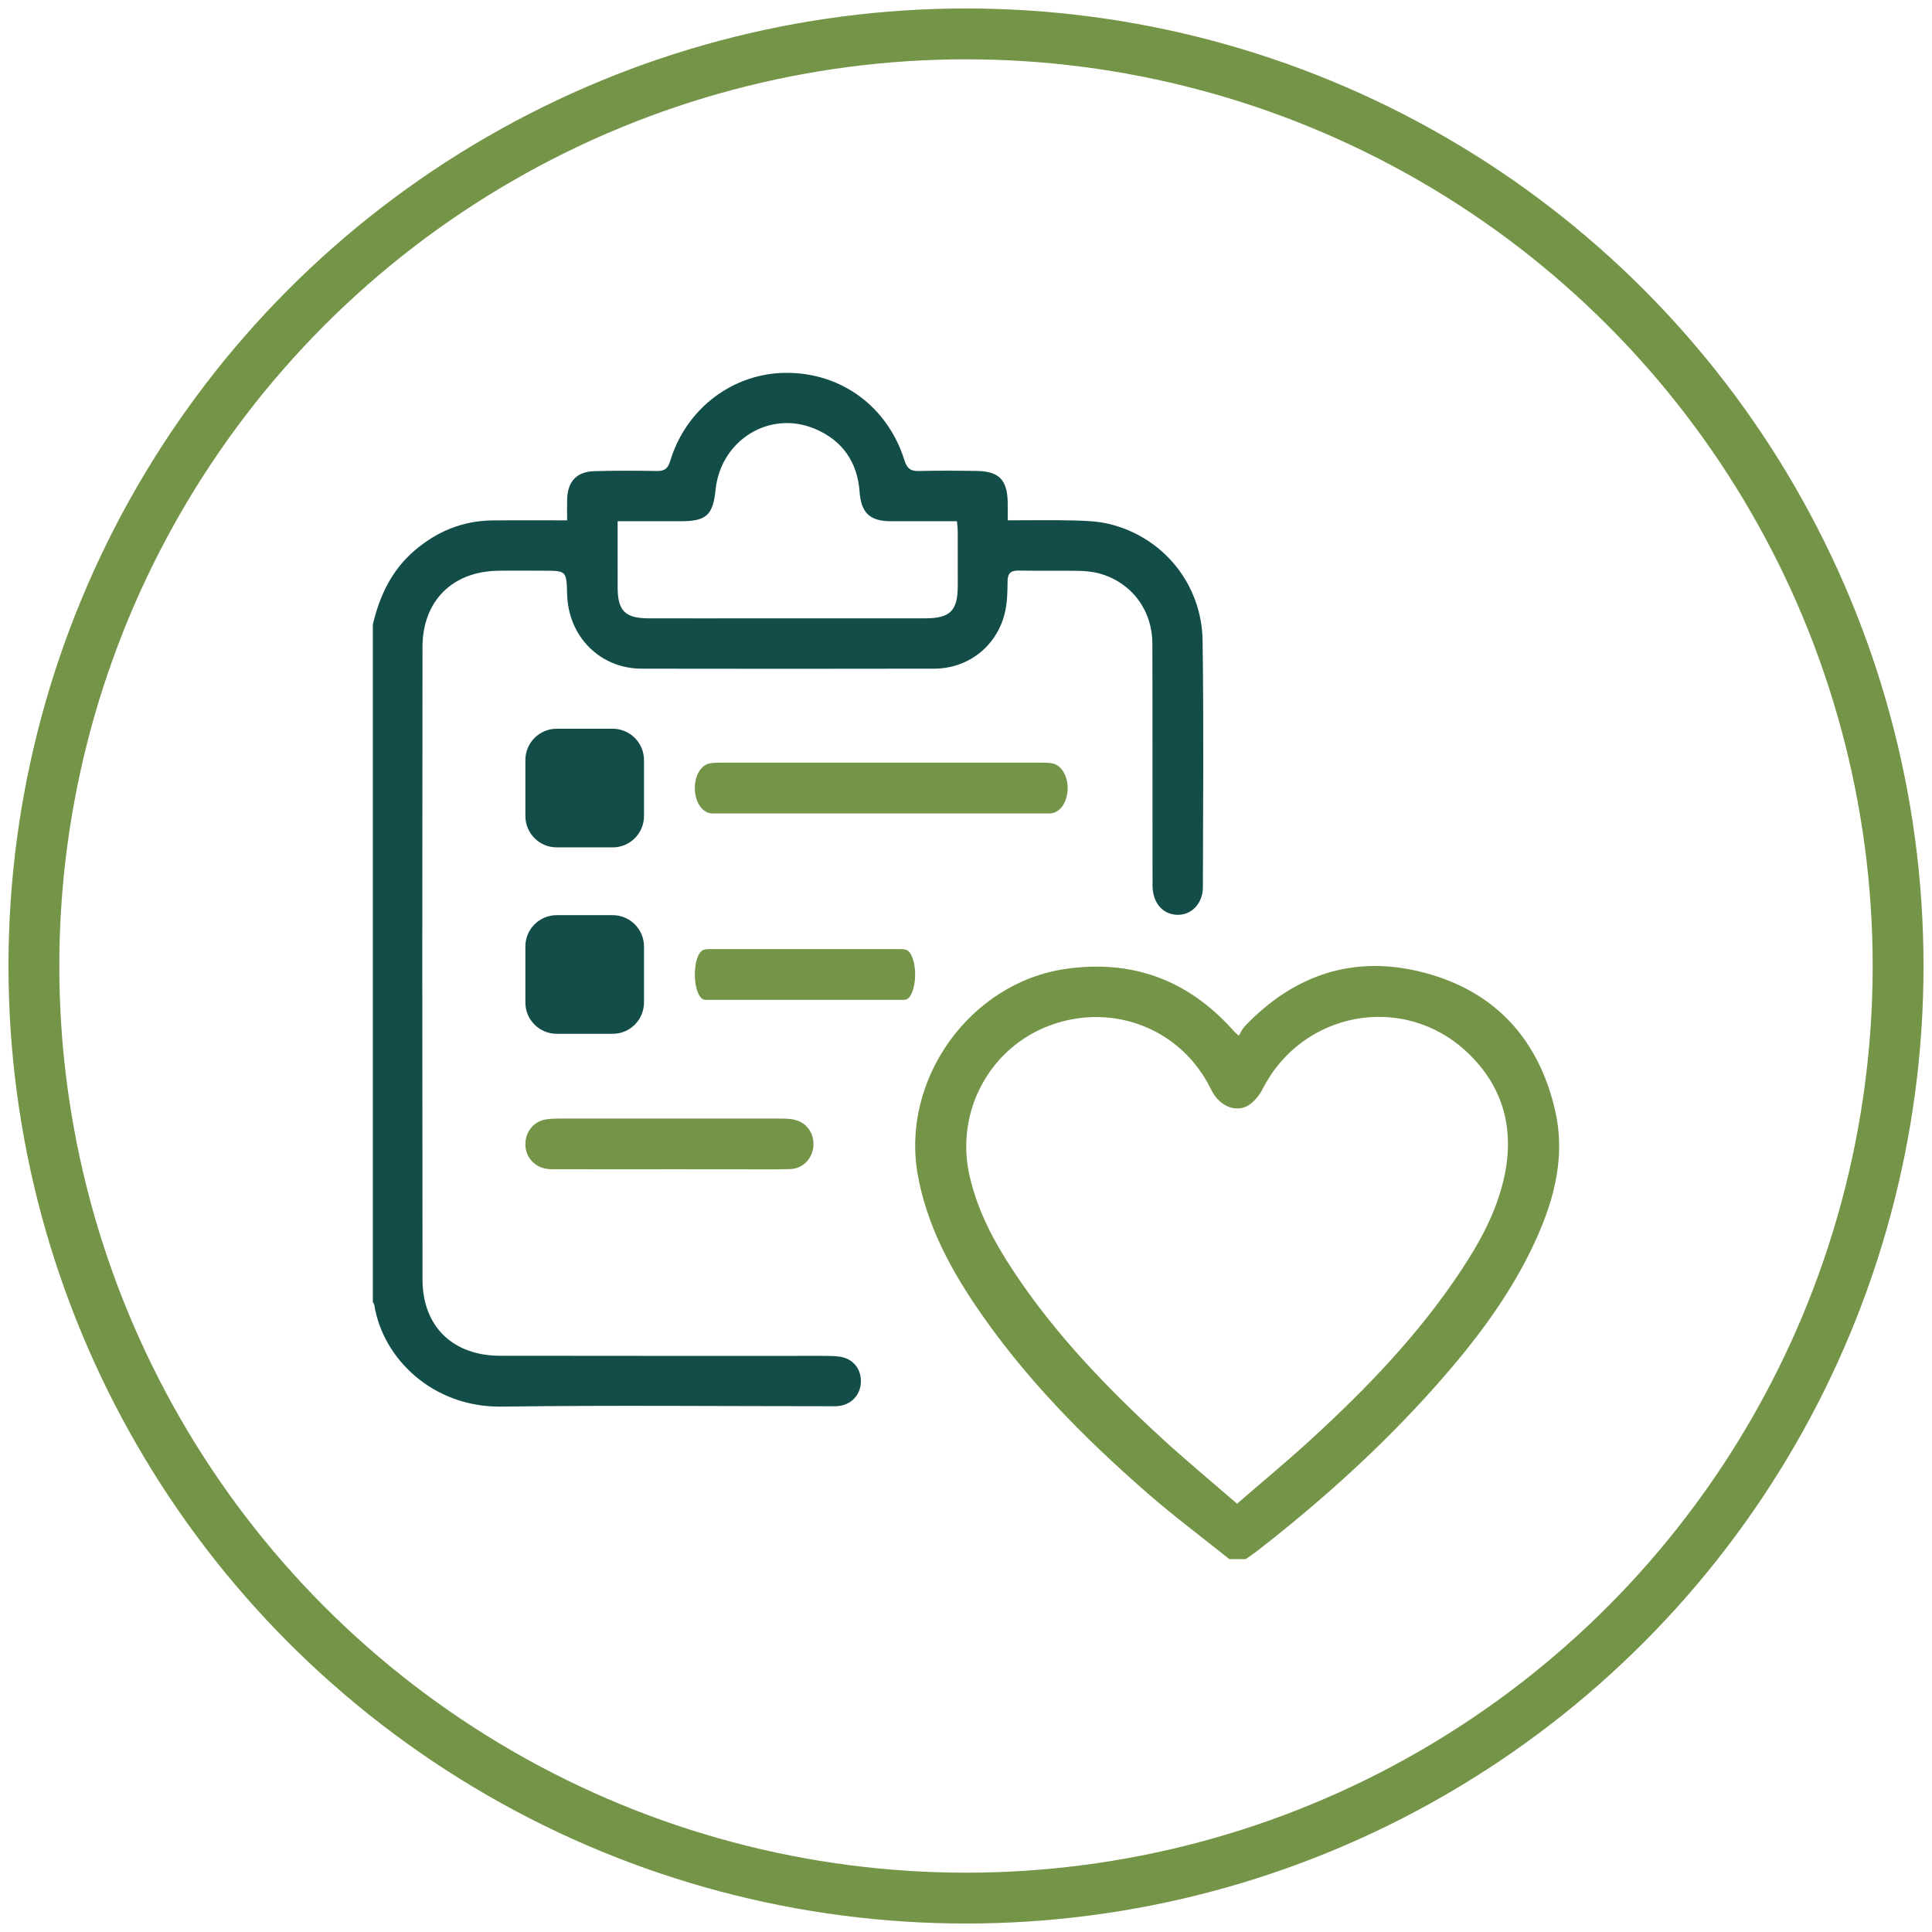
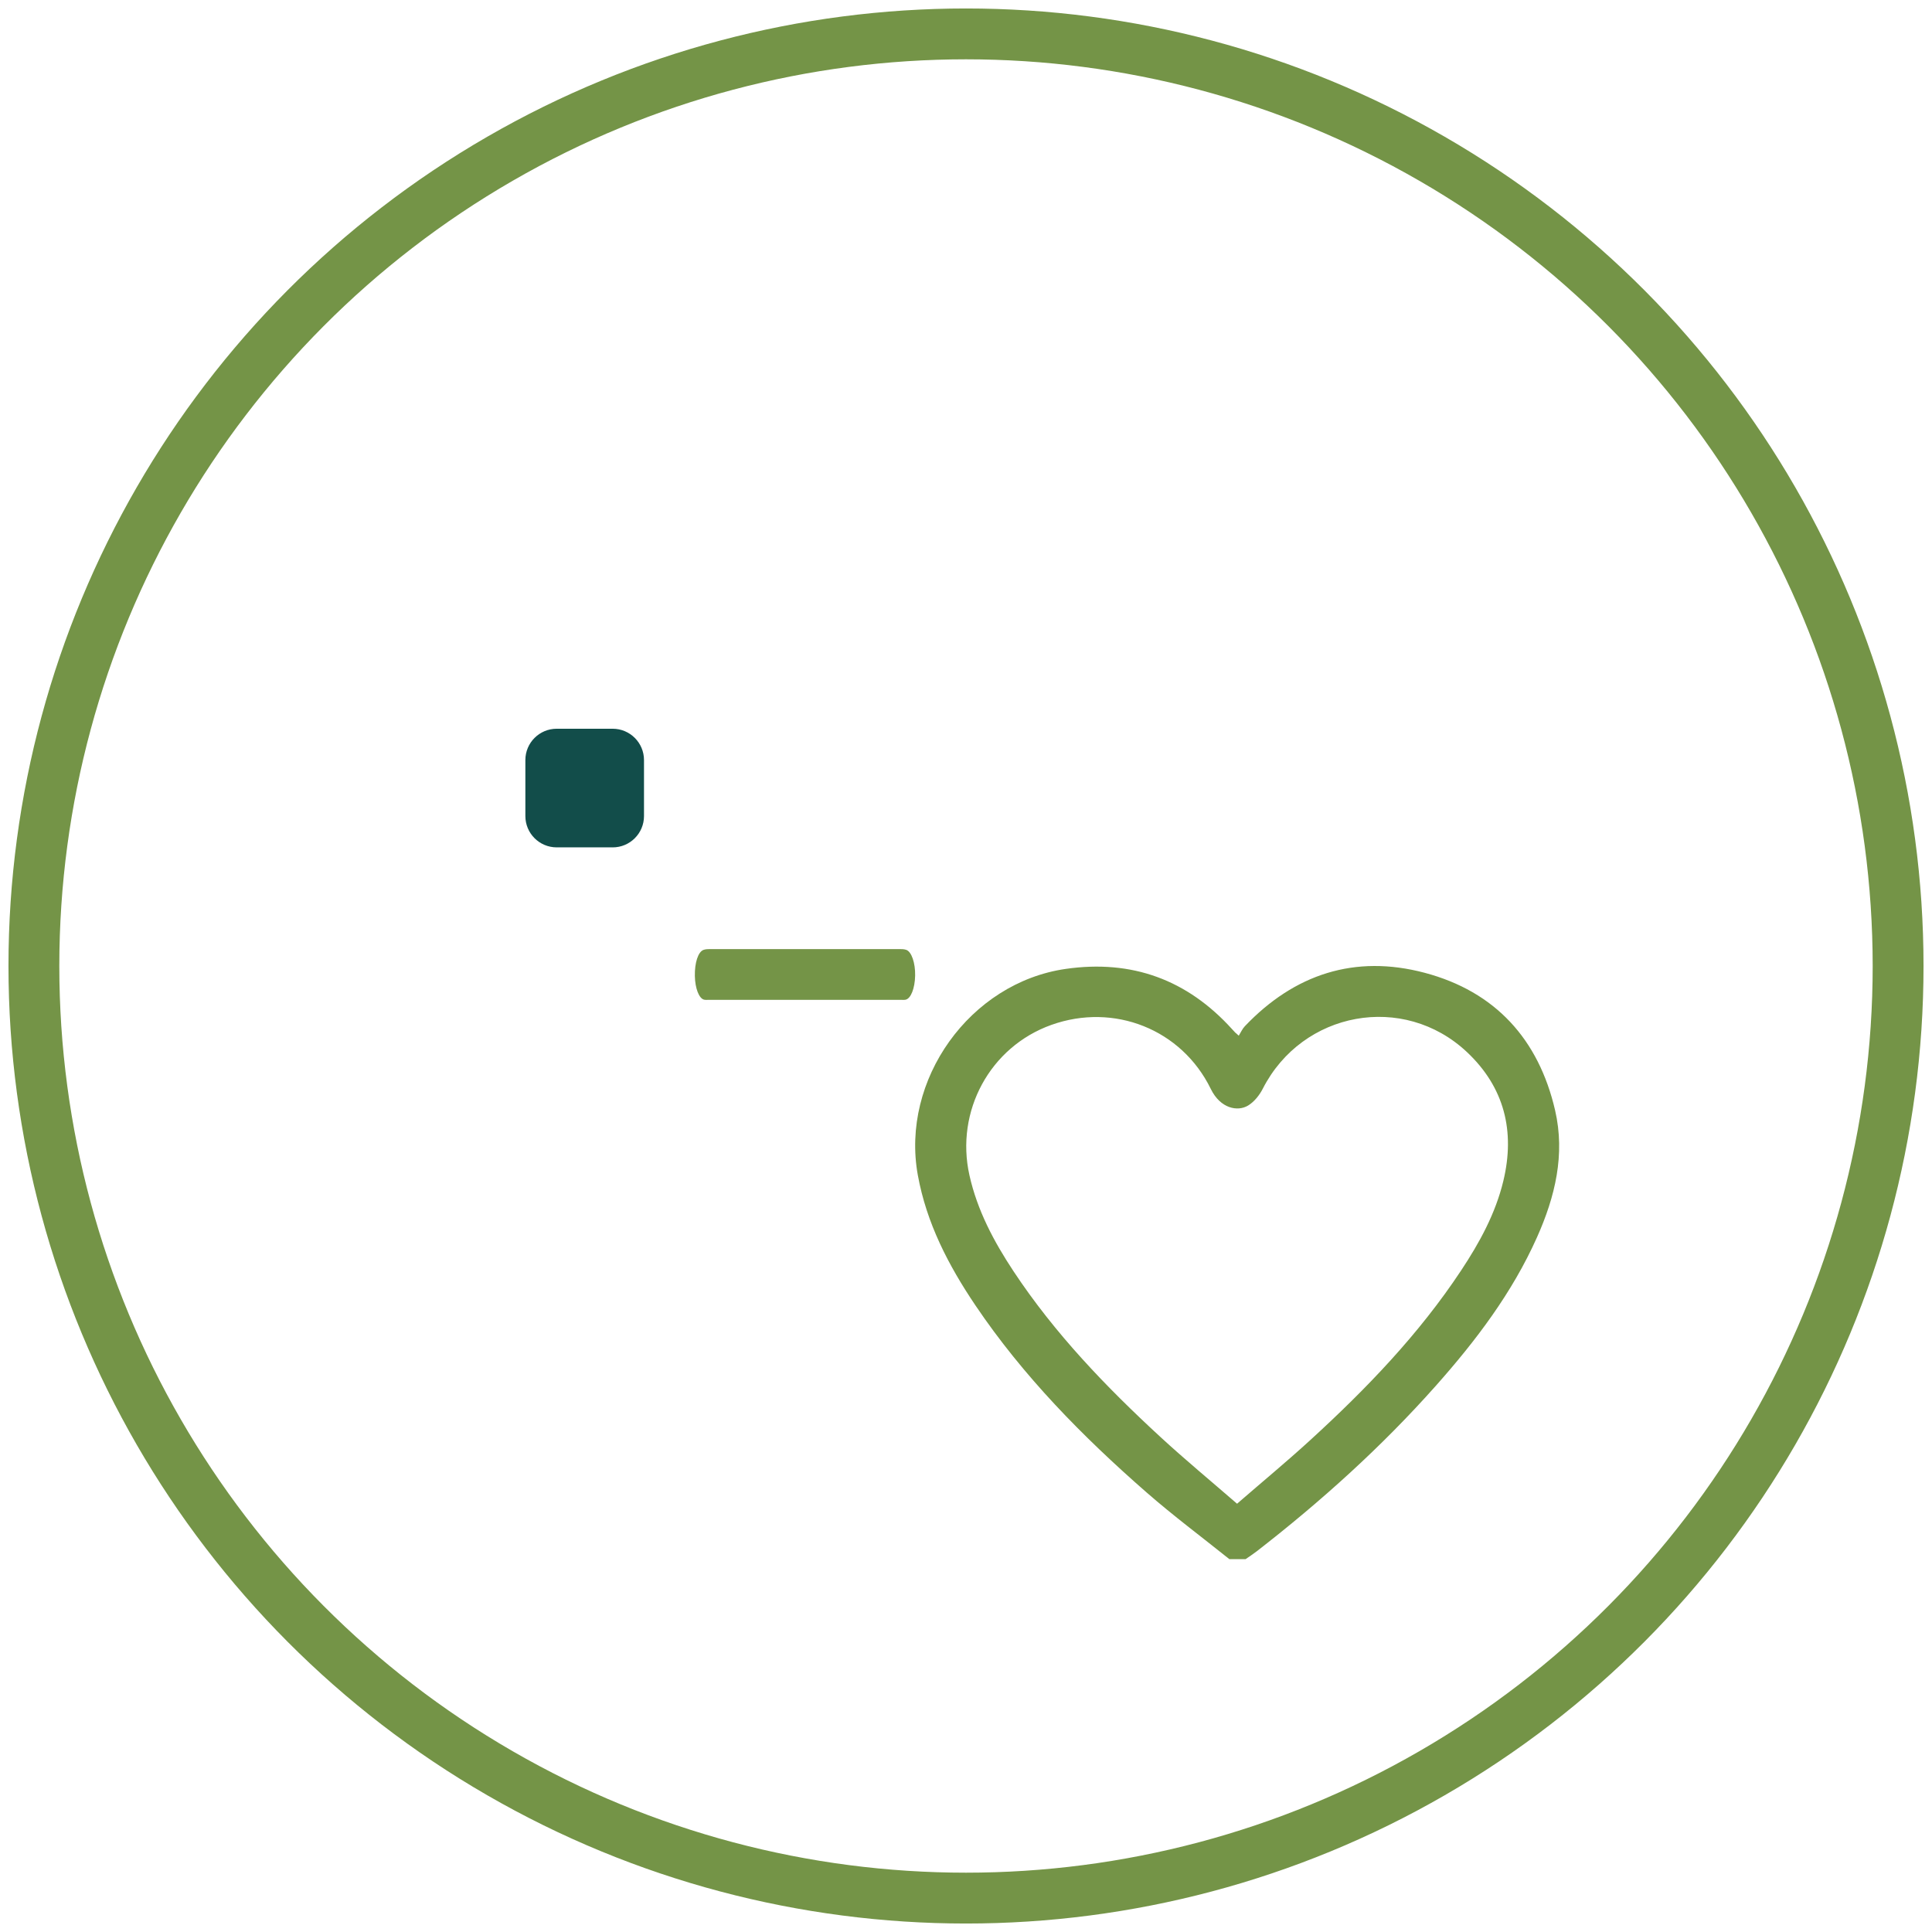
<svg xmlns="http://www.w3.org/2000/svg" width="114" height="114" viewBox="0 0 114 114">
  <title>Group 7</title>
  <g id="Page-1" stroke="none" stroke-width="1" fill="none" fill-rule="evenodd">
    <g id="About-Us" transform="translate(-390, -2744)">
      <g id="Content" transform="translate(-1, 143)">
        <g id="Group-4" transform="translate(277, 2568)">
          <g id="Group" transform="translate(0, 35)">
            <g id="Group-7" transform="translate(116, 0)">
              <circle id="Oval" stroke="#749447" stroke-width="3" cx="55" cy="55" r="55" />
              <g id="Group-17" transform="translate(20, 20)">
-                 <path d="M14.444 8.756C14.444 10.131 14.442 11.397 14.445 12.663 14.447 14.038 14.885 14.481 16.266 14.485 18.243 14.491 20.219 14.487 22.196 14.487 25.655 14.487 29.115 14.489 32.574 14.486 34.073 14.485 34.513 14.043 34.514 12.556 34.515 11.492 34.517 10.428 34.512 9.364 34.512 9.17 34.483 8.977 34.466 8.756 33.123 8.756 31.844 8.758 30.565 8.756 29.32 8.753 28.812 8.258 28.722 7.027c-.129-1.764-1.012-3.032-2.619-3.716-2.676-1.14-5.574.647-5.879 3.583C20.067 8.406 19.679 8.756 18.162 8.756c-1.208 0-2.416.0-3.718.0M0 14.849c.398-1.688 1.108-3.197 2.446-4.35 1.33-1.146 2.861-1.773 4.616-1.791C8.496 8.692 9.931 8.704 11.463 8.704 11.463 8.245 11.453 7.846 11.465 7.446 11.496 6.417 12.026 5.835 13.045 5.803 14.281 5.765 15.519 5.771 16.755 5.792 17.212 5.8 17.41 5.652 17.549 5.192 18.49 2.094 21.25.017 24.382 0 27.636-.017 30.373 1.986 31.368 5.16 31.518 5.638 31.725 5.805 32.21 5.793 33.356 5.764 34.503 5.772 35.65 5.789c1.291.02 1.779.522 1.811 1.827C37.469 7.95 37.462 8.284 37.462 8.702 38.83 8.702 40.105 8.679 41.38 8.711 42.072 8.728 42.781 8.756 43.449 8.918c3.18.769 5.462 3.543 5.511 6.876C49.03 20.642 48.989 25.493 48.978 30.342 48.976 31.322 48.295 32.011 47.45 31.979 46.597 31.946 46.009 31.267 46.007 30.253 45.999 25.494 46.012 20.735 45.997 15.975 45.99 13.967 44.733 12.335 42.835 11.83 42.449 11.727 42.037 11.69 41.636 11.683 40.467 11.664 39.298 11.692 38.129 11.667 37.639 11.657 37.454 11.82 37.452 12.329 37.449 12.959 37.433 13.609 37.28 14.213 36.788 16.155 35.113 17.451 33.128 17.455 27.372 17.466 21.615 17.466 15.859 17.456 13.404 17.451 11.53 15.56 11.464 13.066 11.427 11.675 11.427 11.674 10.066 11.675 9.166 11.675 8.267 11.662 7.368 11.678 4.686 11.728 2.934 13.466 2.93 16.177 2.915 28.619 2.914 41.061 2.931 53.503 2.934 56.265 4.715 57.994 7.505 57.999 13.846 58.012 20.187 58.003 26.528 58.005 26.865 58.006 27.205 58.005 27.538 58.05 28.323 58.157 28.822 58.765 28.799 59.551 28.775 60.319 28.215 60.906 27.435 60.968 27.234 60.985 27.03 60.976 26.828 60.976 20.42 60.976 14.01 60.912 7.603 60.999 3.512 61.055.584 58.135.088 55.011.078 54.947.03 54.89.0 54.829.0 41.503.0 28.176.0 14.849" id="Fill-1" fill="#124d4a" />
                <path d="M50.994 66.729C52.493 65.43 53.929 64.241 55.304 62.984c3.317-3.031 6.424-6.257 8.914-10.023C65.302 51.324 66.243 49.608 66.706 47.684 67.411 44.756 66.772 42.155 64.553 40.073 60.81 36.562 54.847 37.667 52.512 42.241 52.317 42.624 52.006 43.014 51.646 43.233 51.034 43.606 50.012 43.416 49.447 42.259 47.722 38.727 43.728 37.155 40.035 38.476c-3.616 1.293-5.676 5.085-4.833 8.867C35.665 49.42 36.644 51.258 37.803 53.01c2.427 3.67 5.452 6.817 8.673 9.784C47.912 64.117 49.42 65.363 50.994 66.729zm-.453 3.271C48.909 68.692 47.23 67.439 45.657 66.065 41.877 62.762 38.369 59.197 35.55 55.016c-1.585-2.352-2.876-4.836-3.392-7.672-1.024-5.626 3.069-11.361 8.729-12.173C44.79 34.61 48.061 35.809 50.703 38.73 50.764 38.798 50.825 38.864 50.889 38.93 50.903 38.945 50.927 38.951 51.095 39.112 51.213 38.925 51.303 38.712 51.452 38.555 54.384 35.474 57.955 34.31 62.065 35.401c4.166 1.106 6.728 3.925 7.696 8.117C70.364 46.13 69.761 48.616 68.692 51.009 67.229 54.285 65.088 57.107 62.724 59.769 59.526 63.37 55.963 66.581 52.161 69.532 51.947 69.698 51.719 69.845 51.497 70h-.957z" id="Fill-4" fill="#749447" />
-                 <path d="M29.979 25.998C26.783 25.998 23.586 25.998 20.39 25.997 20.234 25.997 20.077 26.008 19.922 25.987 19.415 25.916 19.026 25.318 19.001 24.587 18.976 23.808 19.327 23.165 19.861 23.05 20.076 23.005 20.296 23.002 20.514 23.002 26.829 23 33.144 23 39.459 23.002 39.677 23.002 39.897 23.004 40.112 23.048 40.64 23.154 41.024 23.825 40.999 24.565 40.973 25.322 40.567 25.929 40.036 25.99 39.881 26.007 39.725 25.997 39.569 25.997 36.372 25.998 33.176 25.998 29.979 25.998" id="Fill-7" fill="#749447" />
-                 <path d="M17.481 46.994C15.167 46.994 12.853 47 10.539 46.991 9.735 46.988 9.134 46.482 9.02 45.756 8.892 44.943 9.401 44.19 10.191 44.055 10.472 44.008 10.761 44.003 11.047 44.002 15.344 43.999 19.641 44 23.938 44.002 24.202 44.002 24.468 44.006 24.729 44.042 25.523 44.151 26.042 44.796 25.997 45.597 25.956 46.353 25.382 46.964 24.62 46.984 23.541 47.013 22.461 46.994 21.381 46.995 20.081 46.995 18.781 46.995 17.481 46.994" id="Fill-9" fill="#749447" />
                <path d="M14.152 28H10.848c-1.021.0-1.848-.828-1.848-1.849V22.849c0-1.021.828-1.849 1.848-1.849h3.303c1.021.0 1.849.828 1.849 1.849v3.303c0 1.021-.828 1.849-1.849 1.849" id="Fill-11" fill="#124d4a" />
                <path d="M25.488 36.998C23.599 36.998 21.71 36.998 19.821 36.997 19.729 36.997 19.637 37.008 19.545 36.987 19.245 36.916 19.015 36.318 19.001 35.587 18.986 34.808 19.193 34.165 19.509 34.05 19.636 34.005 19.766 34.002 19.895 34.002 23.626 34 27.358 34 31.089 34.002 31.218 34.002 31.348 34.004 31.475 34.048 31.787 34.154 32.014 34.825 31.999 35.565 31.984 36.322 31.744 36.929 31.431 36.99 31.339 37.007 31.246 36.997 31.154 36.997 29.266 36.998 27.377 36.998 25.488 36.998" id="Fill-13" fill="#749447" />
-                 <path d="M14.152 39H10.848c-1.021.0-1.848-.828-1.848-1.849V33.849c0-1.021.828-1.849 1.848-1.849h3.303c1.021.0 1.849.828 1.849 1.849v3.303c0 1.021-.828 1.849-1.849 1.849" id="Fill-15" fill="#124d4a" />
              </g>
            </g>
          </g>
        </g>
      </g>
    </g>
  </g>
</svg>